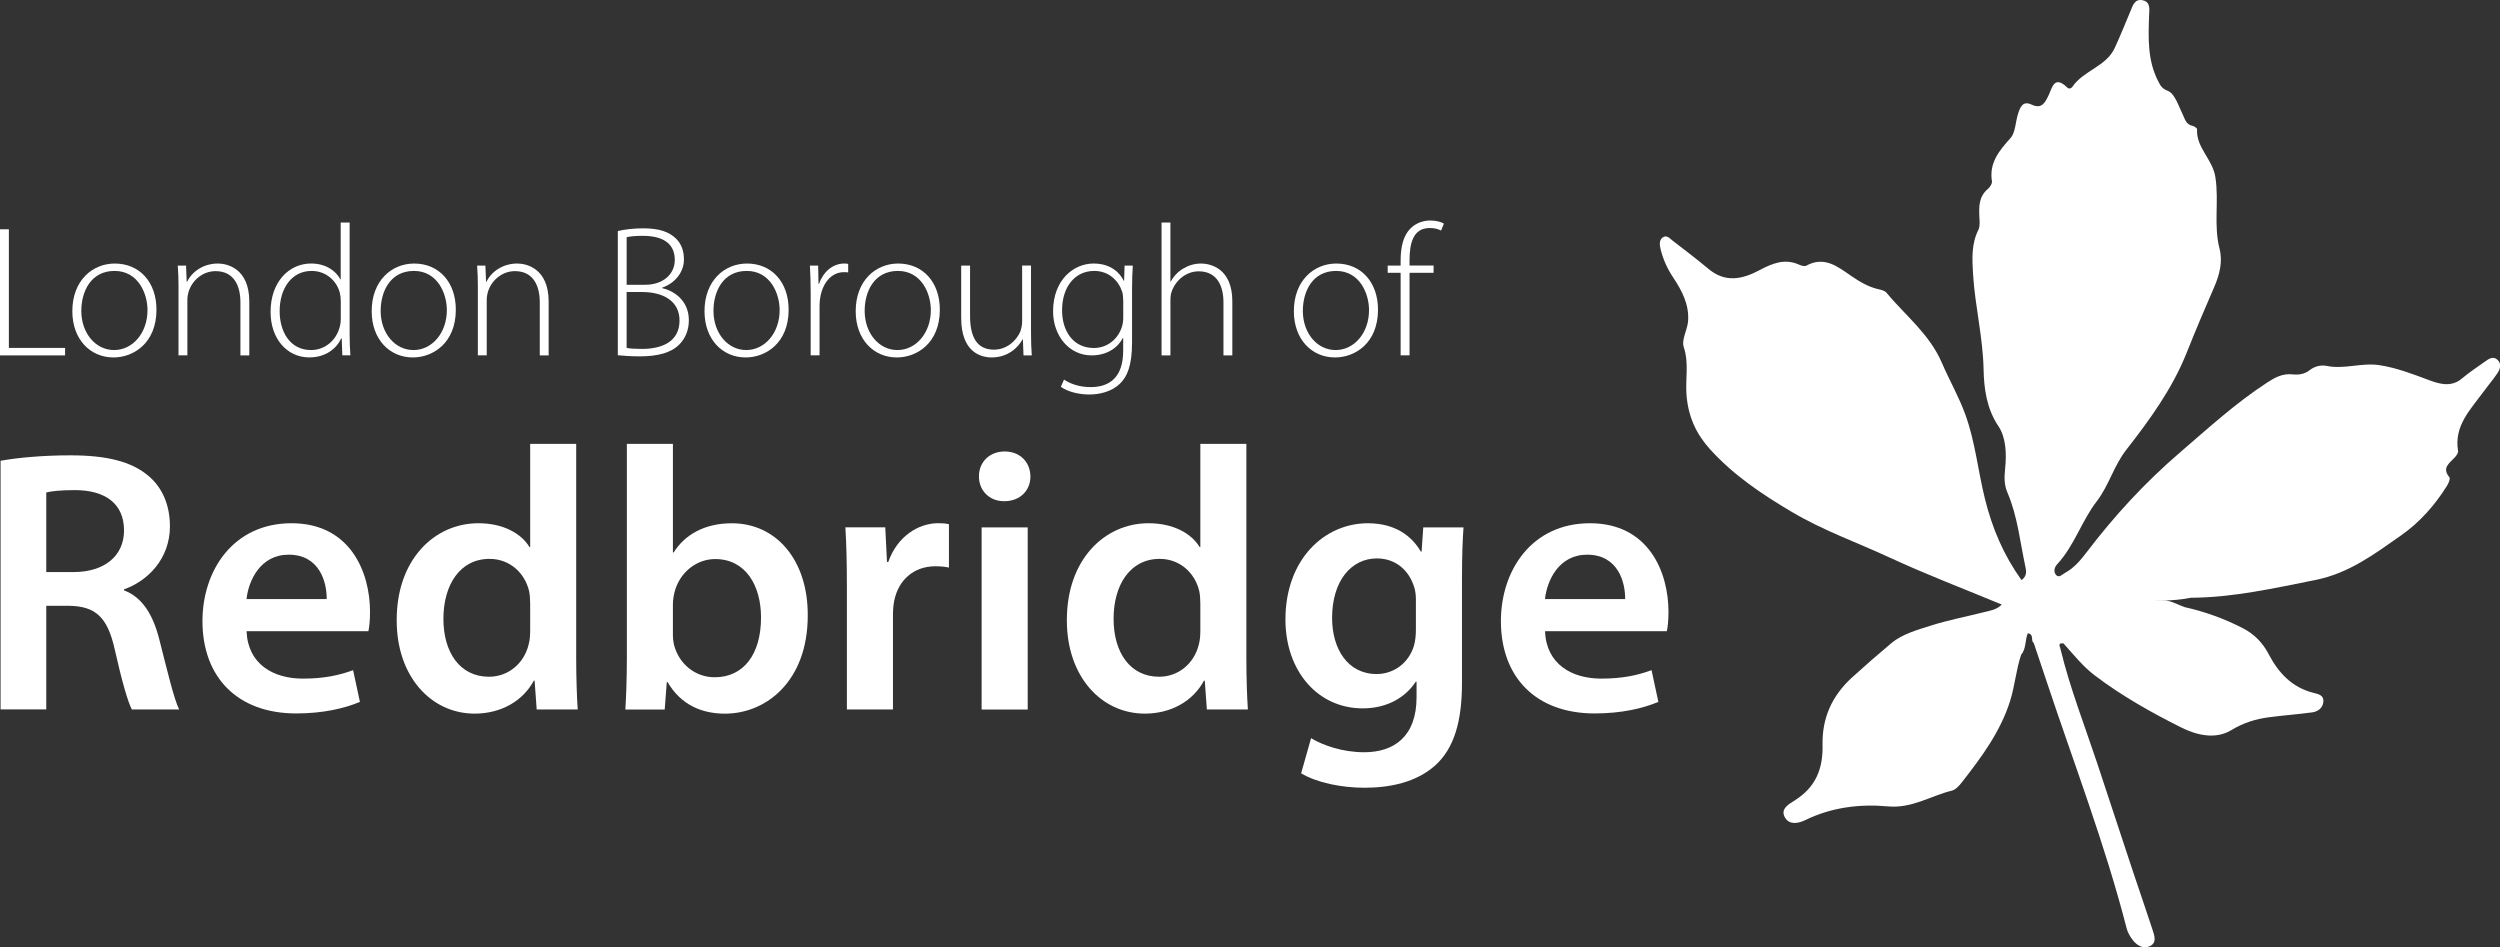
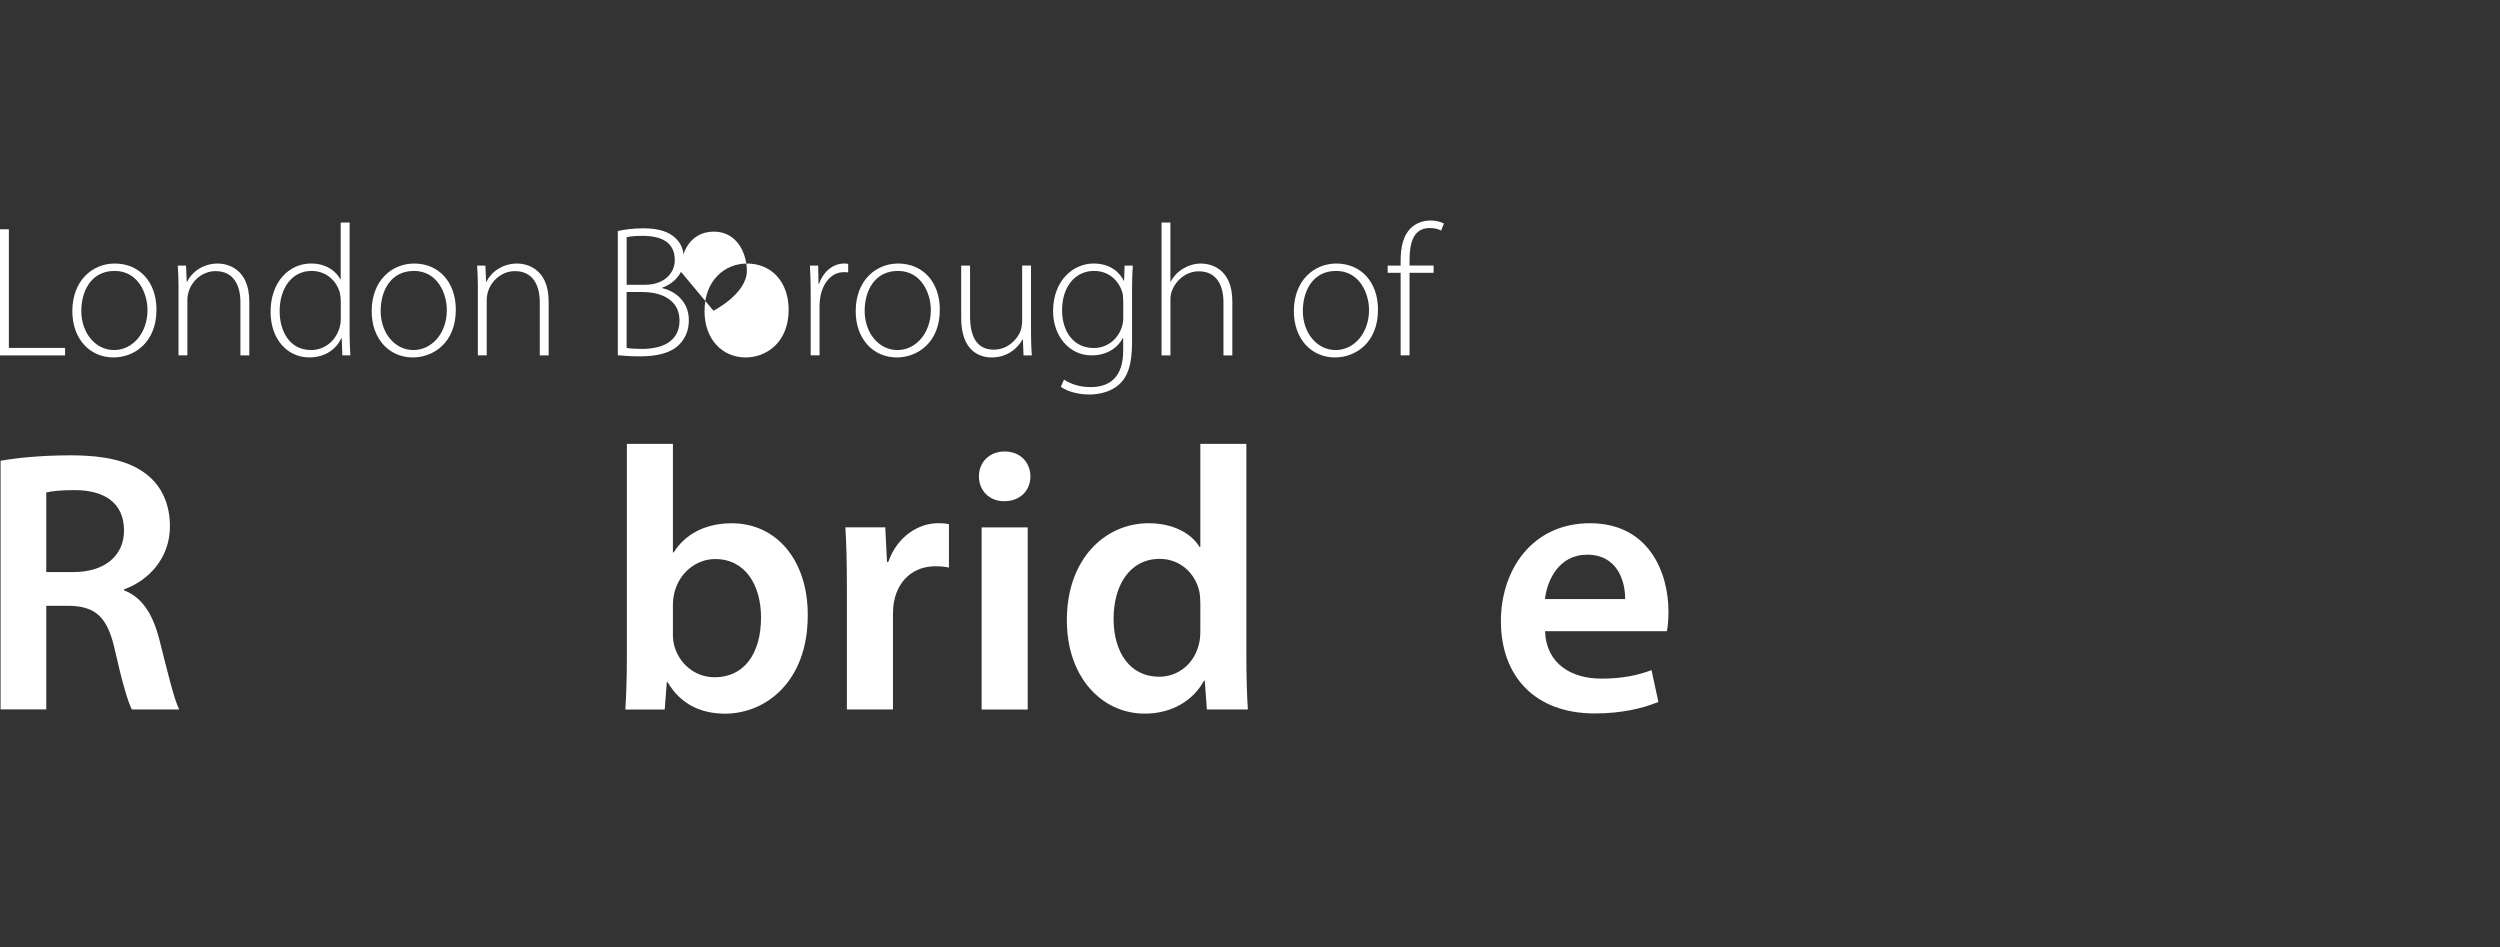
<svg xmlns="http://www.w3.org/2000/svg" id="Layer_2" viewBox="0 0 828.45 313.89">
  <rect x="0" y="0" width="828.45" height="313.89" fill="#333333" stroke="none" />
  <defs>
    <style>.cls-1{fill:#fff;stroke-width:0px;}</style>
  </defs>
  <g id="Layer_1-2">
-     <path class="cls-1" d="m723.85,201.17c6.75,1.5,13.17,3.8,19.35,6.99,3.9,2.01,6.64,4.88,8.59,8.61,3.26,6.24,7.73,11.01,14.78,12.81,1.64.42,3.53.74,3.35,2.93-.17,2.05-1.75,3.29-3.67,3.55-4.76.65-9.56.99-14.32,1.62-4.42.58-8.51,1.83-12.48,4.25-5.43,3.31-11.81,1.56-16.68-.88-9.92-4.96-19.68-10.45-28.6-17.22-4.02-3.05-7.07-6.96-10.4-10.64-1.45-.04-1.55.14-.96,1.9,3.13,12.9,7.97,25.26,12.16,37.83,4.03,12.11,7.99,24.24,12.01,36.36,2.09,6.3,4.3,12.56,6.34,18.87.6,1.84,1.48,4.2-.8,5.34-2.14,1.07-4.28-.07-5.7-1.89-.9-1.15-1.72-2.52-2.08-3.91-7.15-27.86-17.49-54.67-26.54-81.91-1.41-4.25-2.84-8.5-4.27-12.75-1.14-.72.28-2.79-1.95-3.19-.98,2.28-.47,5.1-2.21,7.11-1.69,5.02-2.07,10.32-3.68,15.4-3.25,10.23-9.47,18.55-15.89,26.8-.9,1.15-2.1,2.53-3.39,2.85-7.04,1.73-13.23,5.96-21.2,5.22-9.28-.86-18.68.3-27.32,4.52-2.51,1.23-5.31,1.62-6.75-.77-1.73-2.88,1.19-4.46,3.22-5.74,6.82-4.31,9.38-10.28,9.2-18.41-.19-8.65,2.96-16.14,9.84-22.39,4.25-3.86,8.64-7.69,13.02-11.35,3.53-2.95,8.54-4.35,13.09-5.79,5.7-1.81,11.61-2.93,17.43-4.4,2.05-.52,4.24-.77,6.01-2.55-12.44-5.17-24.98-9.93-37.12-15.56-10.8-5.01-21.99-8.94-32.44-15.13-10.06-5.95-19.39-12.24-27.12-20.78-4.5-4.97-7.24-10.67-7.8-18.07-.4-5.17.87-10.51-.91-15.78-.82-2.42,1.22-5.69,1.44-8.61.4-5.42-1.99-10.02-4.91-14.41-1.95-2.92-3.42-6.11-4.22-9.52-.29-1.23-.52-2.86.66-3.75,1.41-1.07,2.47.36,3.45,1.1,3.97,3.03,7.94,6.07,11.77,9.27,5.54,4.63,11.15,3.49,16.83.47,4.19-2.23,8.38-4.04,13.19-1.87.72.33,1.82.66,2.39.34,6.02-3.3,10.43.33,14.91,3.41,2.77,1.9,5.59,3.59,8.91,4.37.95.22,2.14.46,2.7,1.13,6.33,7.61,14.31,13.71,18.45,23.35,2.46,5.72,5.62,11.18,7.77,17.15,3.28,9.06,4.17,18.64,6.48,27.91,2.43,9.77,6.21,18.65,12.11,26.87,1.91-1.39,1.58-3.06,1.3-4.36-1.8-8.26-2.58-16.77-5.96-24.63-1.14-2.65-1.06-5.15-.76-8.1.47-4.64.34-10.08-2.25-13.94-3.95-5.89-4.77-12.59-4.9-18.8-.22-10.7-2.85-20.99-3.49-31.55-.3-5-.6-9.95,1.76-14.69.61-1.22.4-2.92.33-4.39-.16-3.4-.15-6.65,2.79-9.13.71-.6,1.5-1.78,1.38-2.55-.98-6.15,2.38-10.12,6.14-14.33,1.68-1.88,1.63-5.28,2.48-7.96.68-2.1,1.52-4.55,4.44-3.17,3.38,1.59,4.42-.44,5.62-2.85,1.28-2.59,1.88-7.06,6.27-2.78.64.62,1.38.25,1.72-.25,3.66-5.4,11.14-6.66,14.01-12.84,1.87-4.03,3.51-8.17,5.24-12.27.78-1.85,1.39-4.11,4.02-3.56,2.71.57,2.21,3.14,2.14,4.94-.26,7.48-.59,14.92,3,21.87.76,1.48,1.19,2.42,3.26,3.25,2.27.91,3.43,4.86,4.81,7.63.81,1.63,1.08,3.47,3.29,3.92.59.12,1.55.77,1.53,1.13-.35,6.14,5.15,9.85,6.08,15.93,1.22,7.94-.64,15.85,1.37,23.65,1.1,4.27.01,8.63-1.75,12.68-3.19,7.3-6.28,14.64-9.24,22.04-4.67,11.68-12.17,22.02-19.93,31.95-4.11,5.26-5.72,11.78-9.8,17.09-4.97,6.46-7.39,14.63-13.02,20.74-1.06,1.16-1.32,2.54-.47,3.58.99,1.22,2.17-.2,3.03-.66,2.98-1.61,5.14-4.19,7.16-6.85,9.14-12.01,19.3-23.05,30.75-32.89,9.46-8.13,18.65-16.57,29.17-23.39,2.58-1.67,5.03-2.98,8.29-2.63,1.9.2,3.91,0,5.66-1.39,1.6-1.28,3.75-1.81,5.69-1.41,5.85,1.2,11.55-1.17,17.49-.25,5.73.89,10.88,2.91,16.22,4.89,3.34,1.25,7.44,2.62,11.07-.47,2.4-2.04,5.06-3.77,7.63-5.61,1.24-.89,2.66-1.88,4.06-.68,1.55,1.32,1.03,3.12.06,4.55-1.49,2.2-3.23,4.23-4.8,6.38-4.25,5.81-9.62,11.13-8.23,19.38.11.64-.56,1.56-1.1,2.14-1.73,1.9-4.38,3.4-1.77,6.57.35.43-.25,1.93-.75,2.73-4.03,6.48-9.04,12.17-15.27,16.53-8.77,6.15-17.26,12.56-28.38,14.77-13.71,2.72-27.29,5.83-41.35,5.89-6.37,1.33-12.83.86-18.59.95,3.06.01,6.8-.03,10.54.02,2.17.25,3.99,1.45,6.01,2.11Z" />
    <path class="cls-1" d="m0,75.98h2.94v39.31h18.63v2.48H0v-41.79Z" />
    <path class="cls-1" d="m51.85,102.61c0,11.11-7.61,15.84-14.24,15.84-7.7,0-13.64-5.98-13.64-15.33,0-10.18,6.68-15.79,14.07-15.79,8.21,0,13.81,6.17,13.81,15.28Zm-24.91.37c0,7.44,4.74,13.02,10.87,13.02s11.07-5.63,11.07-13.25c0-5.44-3.07-12.97-10.91-12.97s-11.02,6.79-11.02,13.21Z" />
    <path class="cls-1" d="m59.16,95.12c0-2.73-.09-4.77-.25-7.11h2.74l.22,5.38h.12c1.63-3.35,5.36-6.06,10.24-6.06,2.84,0,10.38,1.46,10.38,12.6v17.84h-2.94v-17.58c0-5.42-2.09-10.34-8.25-10.34-4.19,0-7.75,2.99-8.93,6.85-.22.71-.4,1.72-.4,2.65v18.41h-2.94v-22.64Z" />
    <path class="cls-1" d="m115.86,73.75v37.1c0,2.19.09,4.82.25,6.91h-2.67l-.2-5.64h-.16c-1.52,3.32-5.08,6.32-10.59,6.32-7.33,0-12.82-6.14-12.82-15.02-.05-9.92,6.06-16.1,13.41-16.1,5.13,0,8.37,2.67,9.7,5.24h.12v-18.82h2.94Zm-2.94,26.04c0-.82-.09-1.89-.29-2.71-1.04-4-4.53-7.3-9.39-7.3-6.46,0-10.57,5.64-10.57,13.34,0,6.7,3.35,12.88,10.43,12.88,4.25,0,8.25-2.84,9.52-7.8.22-.76.31-1.55.31-2.46v-5.95Z" />
    <path class="cls-1" d="m151.05,102.61c0,11.11-7.61,15.84-14.24,15.84-7.7,0-13.64-5.98-13.64-15.33,0-10.18,6.68-15.79,14.07-15.79,8.21,0,13.81,6.17,13.81,15.28Zm-24.91.37c0,7.44,4.74,13.02,10.87,13.02s11.07-5.63,11.07-13.25c0-5.44-3.07-12.97-10.91-12.97s-11.02,6.79-11.02,13.21Z" />
    <path class="cls-1" d="m158.36,95.12c0-2.73-.09-4.77-.25-7.11h2.74l.22,5.38h.12c1.63-3.35,5.36-6.06,10.24-6.06,2.84,0,10.38,1.46,10.38,12.6v17.84h-2.94v-17.58c0-5.42-2.09-10.34-8.25-10.34-4.19,0-7.75,2.99-8.93,6.85-.22.71-.4,1.72-.4,2.65v18.41h-2.94v-22.64Z" />
    <path class="cls-1" d="m204.72,76.56c2.32-.54,5.29-.9,8.42-.9,5.21,0,8.62,1.13,10.93,3.46,1.69,1.69,2.57,3.95,2.57,6.88,0,4.26-3.02,7.87-7.19,9.31v.17c3.49.77,8.82,3.83,8.82,10.63,0,3.41-1.21,6.03-3.1,7.98-2.76,2.85-7.25,4-13.19,4-3.18,0-5.63-.23-7.25-.37v-41.17Zm2.94,17.81h6.11c6.04,0,9.84-3.58,9.84-8.21,0-5.87-4.45-8.01-10.65-8.01-2.77,0-4.36.22-5.3.45v15.78Zm0,20.91c1.22.26,2.94.34,5.11.34,6.42,0,12.41-2.29,12.41-9.41,0-6.6-5.64-9.42-12.26-9.44h-5.27v18.51Z" />
-     <path class="cls-1" d="m261.34,102.61c0,11.11-7.61,15.84-14.24,15.84-7.7,0-13.64-5.98-13.64-15.33,0-10.18,6.68-15.79,14.07-15.79,8.21,0,13.81,6.17,13.81,15.28Zm-24.91.37c0,7.44,4.74,13.02,10.86,13.02s11.07-5.63,11.07-13.25c0-5.44-3.07-12.97-10.91-12.97s-11.02,6.79-11.02,13.21Z" />
+     <path class="cls-1" d="m261.34,102.61c0,11.11-7.61,15.84-14.24,15.84-7.7,0-13.64-5.98-13.64-15.33,0-10.18,6.68-15.79,14.07-15.79,8.21,0,13.81,6.17,13.81,15.28Zm-24.91.37s11.07-5.63,11.07-13.25c0-5.44-3.07-12.97-10.91-12.97s-11.02,6.79-11.02,13.21Z" />
    <path class="cls-1" d="m268.64,96.94c0-2.98-.09-6.04-.25-8.93h2.73l.12,6.04h.17c1.3-3.77,4.37-6.73,8.45-6.73.42,0,.84.05,1.21.14v2.82c-.45-.09-.87-.09-1.43-.09-4.08,0-7.01,3.55-7.81,8.32-.16.87-.25,1.86-.25,2.82v16.43h-2.94v-20.83Z" />
    <path class="cls-1" d="m311.44,102.61c0,11.11-7.61,15.84-14.24,15.84-7.7,0-13.64-5.98-13.64-15.33,0-10.18,6.68-15.79,14.07-15.79,8.21,0,13.81,6.17,13.81,15.28Zm-24.91.37c0,7.44,4.74,13.02,10.86,13.02s11.07-5.63,11.07-13.25c0-5.44-3.07-12.97-10.91-12.97s-11.02,6.79-11.02,13.21Z" />
    <path class="cls-1" d="m341.66,110.5c0,2.65.09,4.99.25,7.27h-2.74l-.2-5.29h-.12c-1.5,2.74-4.88,5.97-10.21,5.97-3.78,0-10.12-1.88-10.12-13.11v-17.33h2.94v16.72c0,6.49,2,11.14,7.9,11.14,4.32,0,7.52-3.04,8.77-6.04.31-.93.59-2.08.59-3.29v-18.54h2.94v22.49Z" />
    <path class="cls-1" d="m375.39,88.01c-.15,2.22-.25,4.57-.25,7.69v17.73c0,7.63-1.57,11.41-4.08,13.78-2.71,2.59-6.71,3.52-10.07,3.52s-7.19-.87-9.45-2.56l1.05-2.37c2.06,1.35,4.99,2.48,8.85,2.48,6.25,0,10.76-3.24,10.76-12.06v-4.2h-.12c-1.55,3.02-5.04,5.75-10.35,5.75-7.47,0-12.76-6.52-12.76-14.6,0-10.4,6.8-15.84,13.41-15.84,5.84,0,8.79,3.21,10,5.7h.12l.17-5.02h2.73Zm-3.19,11.44c0-1.07-.09-2-.37-2.87-1.22-3.6-4.37-6.8-9.25-6.8-6.29,0-10.63,5.18-10.63,13.05,0,6.7,3.52,12.49,10.56,12.49,3.97,0,7.67-2.46,9.18-6.74.34-.98.53-2.09.53-3.15v-5.98Z" />
    <path class="cls-1" d="m384.91,73.75h2.94v19.58h.12c.85-1.66,2.29-3.25,4.06-4.29,1.71-1.05,3.74-1.71,6-1.71,2.82,0,10.34,1.41,10.34,12.49v17.95h-2.94v-17.62c0-5.36-2.11-10.24-8.2-10.24-4.22,0-7.7,3.04-8.97,6.74-.31.88-.4,1.72-.4,2.93v18.2h-2.94v-44.02Z" />
    <path class="cls-1" d="m456.64,102.61c0,11.11-7.61,15.84-14.24,15.84-7.7,0-13.64-5.98-13.64-15.33,0-10.18,6.68-15.79,14.07-15.79,8.21,0,13.81,6.17,13.81,15.28Zm-24.91.37c0,7.44,4.74,13.02,10.87,13.02s11.07-5.63,11.07-13.25c0-5.44-3.07-12.97-10.91-12.97s-11.02,6.79-11.02,13.21Z" />
    <path class="cls-1" d="m464.14,117.77v-27.37h-4.29v-2.39h4.29v-1.63c0-4.59.88-8.29,3.29-10.71,1.83-1.81,4.26-2.6,6.6-2.6,1.92,0,3.56.5,4.45,1.02l-.93,2.31c-.84-.43-1.97-.84-3.78-.84-5.53,0-6.68,5.1-6.68,10.77v1.67h7.97v2.39h-7.97v27.37h-2.94Z" />
    <path class="cls-1" d="m.19,152.69c5.8-1.06,14.29-1.8,23.15-1.8,11.97,0,20.15,2.02,25.77,6.74,4.6,3.82,7.2,9.62,7.2,16.78,0,10.76-7.32,18.1-15.2,20.88v.35c6.06,2.29,9.58,8.05,11.66,16.17,2.66,10.46,4.94,20.04,6.6,23.29h-15.68c-1.3-2.42-3.29-9.32-5.63-19.72-2.4-10.89-6.36-14.43-15.04-14.63h-7.69v34.34H.19v-82.42Zm15.15,36.88h9.03c10.35,0,16.73-5.46,16.73-13.76,0-9.09-6.41-13.37-16.28-13.4-4.84,0-7.93.38-9.49.78v26.39Z" />
-     <path class="cls-1" d="m81.71,209.16c.41,10.94,8.87,15.72,18.64,15.72,7.02,0,12.04-1.1,16.66-2.8l2.26,10.51c-5.17,2.19-12.33,3.83-21.1,3.83-19.6,0-31.08-12.11-31.08-30.61,0-16.66,10.11-32.42,29.52-32.42s26.01,16.13,26.01,29.36c0,2.84-.25,5.11-.54,6.41h-40.38Zm26.55-10.64c.07-5.59-2.36-14.71-12.59-14.71-9.39,0-13.3,8.53-13.98,14.71h26.57Z" />
-     <path class="cls-1" d="m190.94,147.08v71.1c0,6.19.22,12.83.5,16.93h-13.59l-.69-9.55h-.27c-3.6,6.76-10.89,10.92-19.6,10.92-14.42,0-25.83-12.29-25.83-30.85-.09-20.23,12.54-32.24,27.06-32.24,8.27,0,14.22,3.41,16.92,7.87h.25v-34.17h15.26Zm-15.26,52.82c0-1.22-.08-2.74-.34-3.98-1.35-5.88-6.26-10.72-13.12-10.72-9.84,0-15.28,8.67-15.28,19.86s5.5,19.2,15.11,19.2c6.24,0,11.64-4.26,13.18-10.86.35-1.36.46-2.85.46-4.45v-9.05Z" />
    <path class="cls-1" d="m207.23,235.12c.27-4.06.5-10.74.5-16.93v-71.1h15.26v35.98h.25c3.7-5.91,10.29-9.67,19.27-9.67,14.73,0,25.27,12.2,25.16,30.59,0,21.7-13.75,32.5-27.42,32.5-7.79,0-14.66-2.98-19.02-10.45h-.27l-.69,9.08h-13.04Zm15.75-24.98c0,1.27.13,2.5.39,3.6,1.61,6.18,6.89,10.69,13.47,10.69,9.57,0,15.35-7.61,15.35-19.81,0-10.62-5.12-19.36-15.19-19.36-6.18,0-11.88,4.43-13.52,11.15-.28,1.19-.49,2.51-.49,3.96v9.77Z" />
    <path class="cls-1" d="m280.64,194.16c0-8.09-.17-14.03-.5-19.41h13.22l.57,11.47h.43c2.97-8.5,10.01-12.84,16.52-12.84,1.49,0,2.36.06,3.58.33v14.37c-1.3-.27-2.64-.43-4.48-.43-7.27,0-12.32,4.63-13.68,11.55-.26,1.35-.39,2.96-.39,4.6v31.31h-15.27v-40.96Z" />
    <path class="cls-1" d="m341.46,157.86c.02,4.56-3.29,8.23-8.7,8.23-5.06,0-8.38-3.67-8.36-8.23-.02-4.65,3.42-8.25,8.54-8.25s8.46,3.56,8.52,8.25Zm-16.17,77.26v-60.36h15.27v60.36h-15.27Z" />
    <path class="cls-1" d="m413.02,147.08v71.1c0,6.19.22,12.83.5,16.93h-13.59l-.69-9.55h-.27c-3.6,6.76-10.89,10.92-19.6,10.92-14.42,0-25.83-12.29-25.83-30.85-.09-20.23,12.54-32.24,27.06-32.24,8.27,0,14.22,3.41,16.92,7.87h.25v-34.17h15.26Zm-15.26,52.82c0-1.22-.08-2.74-.34-3.98-1.35-5.88-6.26-10.72-13.12-10.72-9.84,0-15.28,8.67-15.28,19.86s5.5,19.2,15.11,19.2c6.24,0,11.64-4.26,13.18-10.86.35-1.36.46-2.85.46-4.45v-9.05Z" />
-     <path class="cls-1" d="m484.98,174.76c-.29,4.06-.51,9.07-.51,17.33v34.25c0,12.66-2.57,21.65-8.93,27.36-6.31,5.6-15.04,7.34-23.36,7.34-7.67,0-15.83-1.67-21.01-4.78l3.29-11.64c3.89,2.33,10.33,4.66,17.61,4.66,9.92,0,17.35-5.24,17.35-18.24v-5.15h-.25c-3.44,5.27-9.58,8.85-17.58,8.85-14.96,0-25.62-12.42-25.62-29.45,0-19.92,12.88-31.89,27.31-31.89,9.27,0,14.67,4.41,17.56,9.4h.25l.55-8.03h13.34Zm-15.77,24.22c0-1.47-.13-2.89-.48-4.11-1.62-5.6-5.97-9.82-12.47-9.82-8.46,0-14.83,7.41-14.83,19.73,0,10.25,5.18,18.58,14.76,18.58,5.73,0,10.6-3.69,12.33-9.25.49-1.58.68-3.64.68-5.36v-9.78Z" />
    <path class="cls-1" d="m511.99,209.16c.41,10.94,8.87,15.72,18.64,15.72,7.02,0,12.04-1.1,16.66-2.8l2.26,10.51c-5.17,2.19-12.33,3.83-21.1,3.83-19.6,0-31.08-12.11-31.08-30.61,0-16.66,10.11-32.42,29.52-32.42s26.01,16.13,26.01,29.36c0,2.84-.25,5.11-.54,6.41h-40.38Zm26.55-10.64c.07-5.59-2.36-14.71-12.59-14.71-9.39,0-13.3,8.53-13.98,14.71h26.57Z" />
  </g>
</svg>